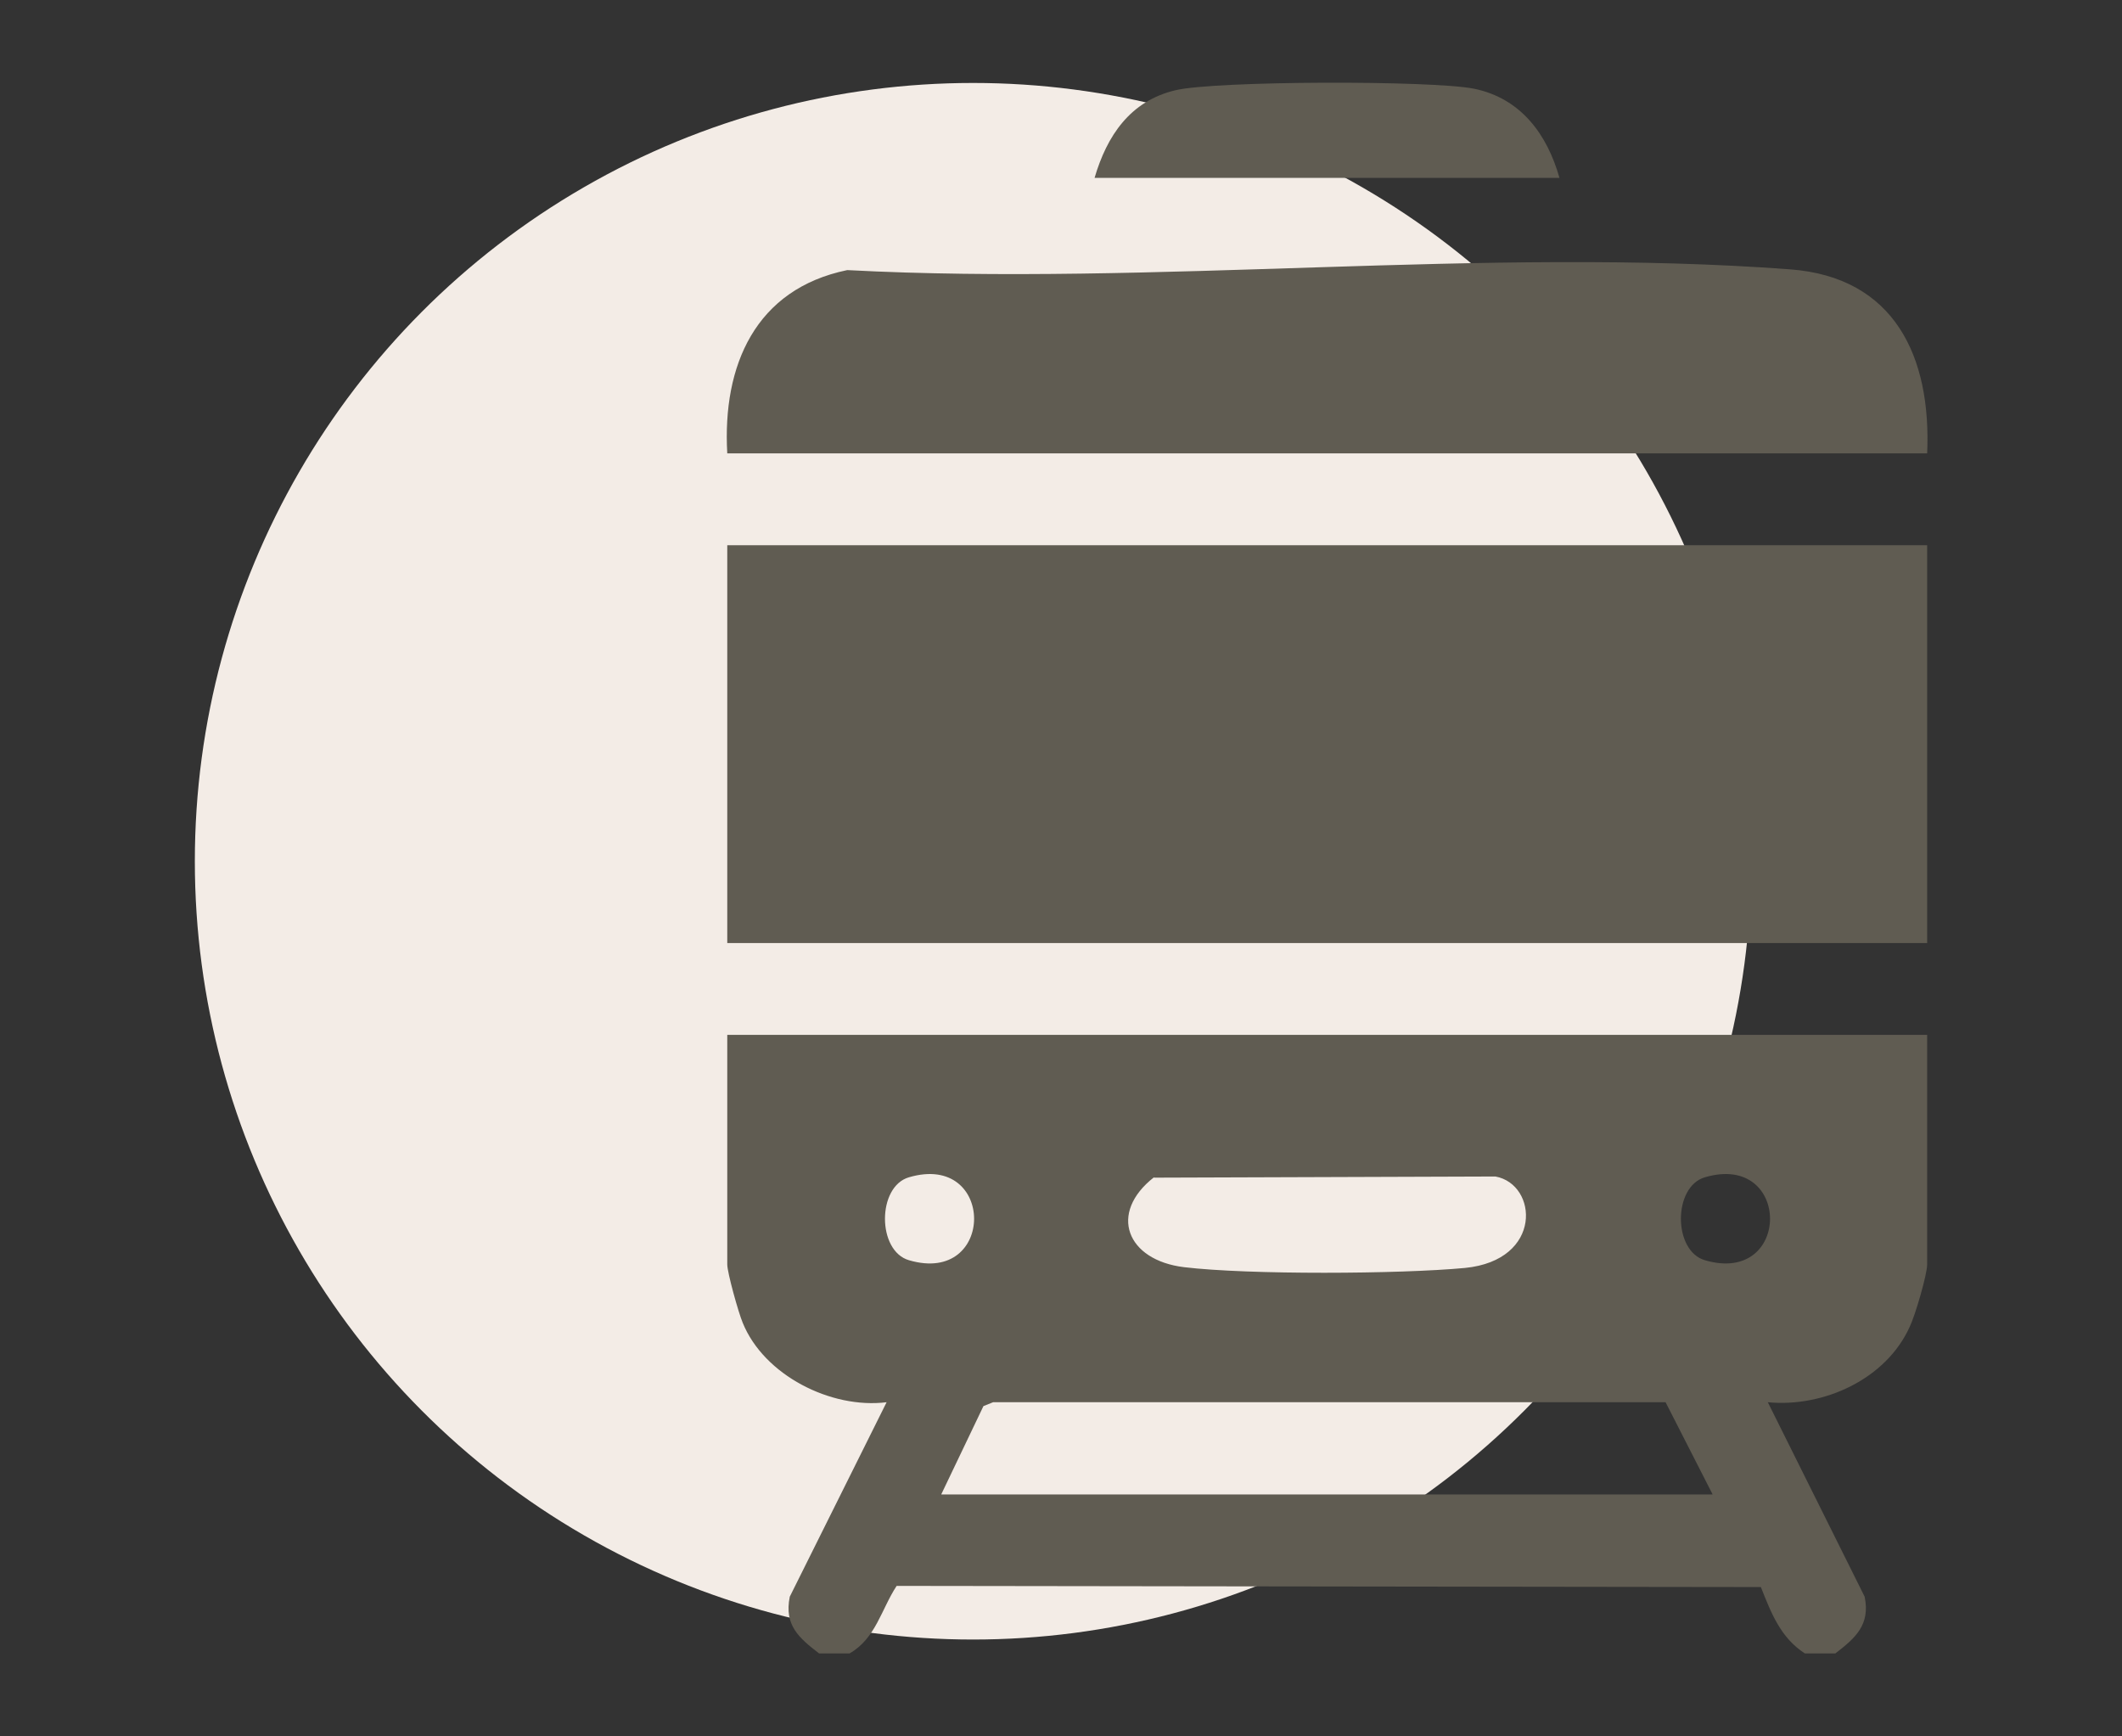
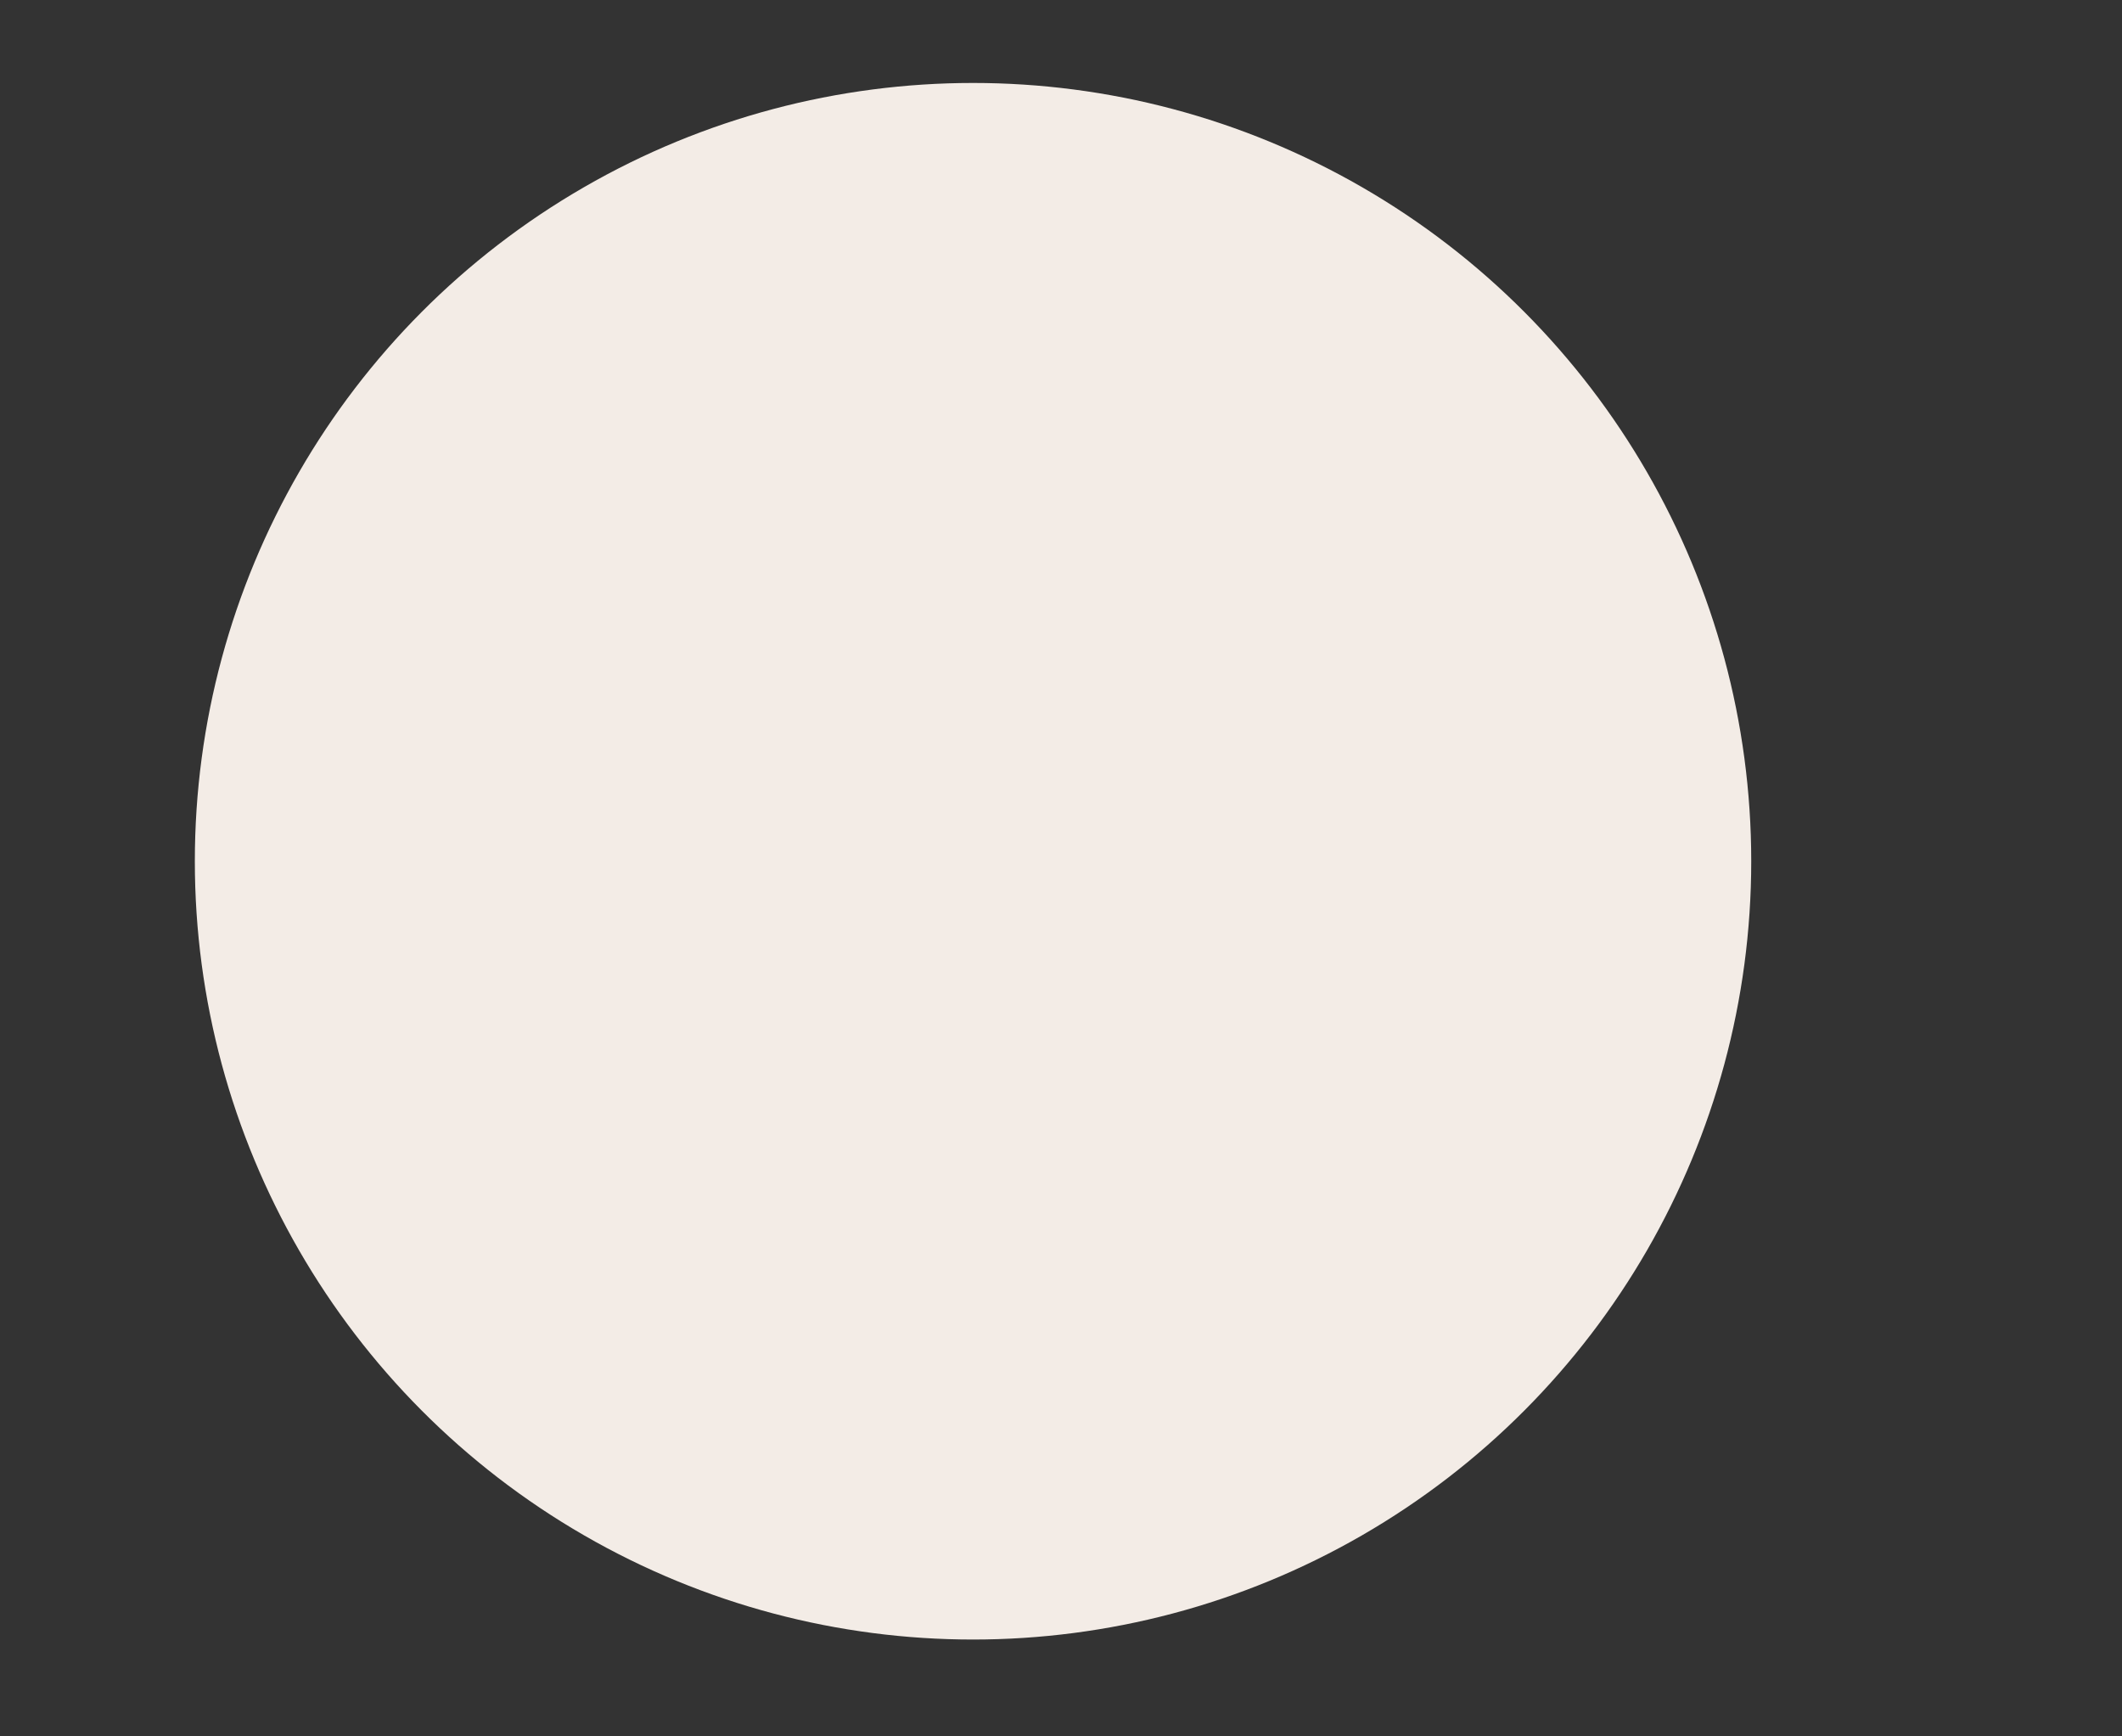
<svg xmlns="http://www.w3.org/2000/svg" id="_圖層_12" data-name="圖層 12" viewBox="0 0 55 45">
  <rect x="0" y="0" width="55" height="45" fill="#333333" stroke="none" />
  <defs>
    <style>
      .cls-1 {
        fill: #605c52;
      }

      .cls-2 {
        fill: #f3ece6;
      }
    </style>
  </defs>
  <circle class="cls-2" cx="25.22" cy="22.32" r="20.17" />
  <g id="oAo0DF">
    <g>
-       <path class="cls-1" d="m21.23,42.85c-.52-.4-.91-.73-.76-1.47l2.51-5.04c-1.44.18-3.18-.7-3.73-2.06-.11-.26-.4-1.3-.4-1.51v-5.95h31.1v5.95c0,.26-.31,1.32-.45,1.61-.61,1.36-2.23,2.1-3.68,1.96l2.51,5.04c.15.73-.24,1.07-.76,1.47h-.79c-.63-.41-.87-1.04-1.14-1.72l-22.4-.03c-.4.61-.54,1.36-1.22,1.75h-.79Zm2.33-12.34c-.83.24-.83,1.91,0,2.15,2.25.66,2.25-2.81,0-2.15Zm6.35,0c-1.19.93-.71,2.15.78,2.33,1.66.2,5.59.18,7.28.02,2.03-.2,1.89-2.17.79-2.37l-8.85.03Zm14.28,0c-.83.24-.83,1.91,0,2.15,2.25.66,2.25-2.81,0-2.15Zm-19.79,8.22h19.99l-1.22-2.39h-17.43s-.25.1-.25.1l-1.09,2.28Z" />
-       <rect class="cls-1" x="18.85" y="14.13" width="31.1" height="10.31" />
-       <path class="cls-1" d="m49.95,11.75h-31.1c-.13-2.28.73-4.26,3.11-4.75,7.95.42,16.56-.61,24.43-.02,2.72.2,3.67,2.27,3.56,4.77Z" />
-       <path class="cls-1" d="m40.43,4.61h-12.06c.32-1.09.92-1.99,2.09-2.27,1.04-.25,6.67-.26,7.75-.04,1.21.25,1.89,1.18,2.21,2.31Z" />
-     </g>
+       </g>
  </g>
</svg>